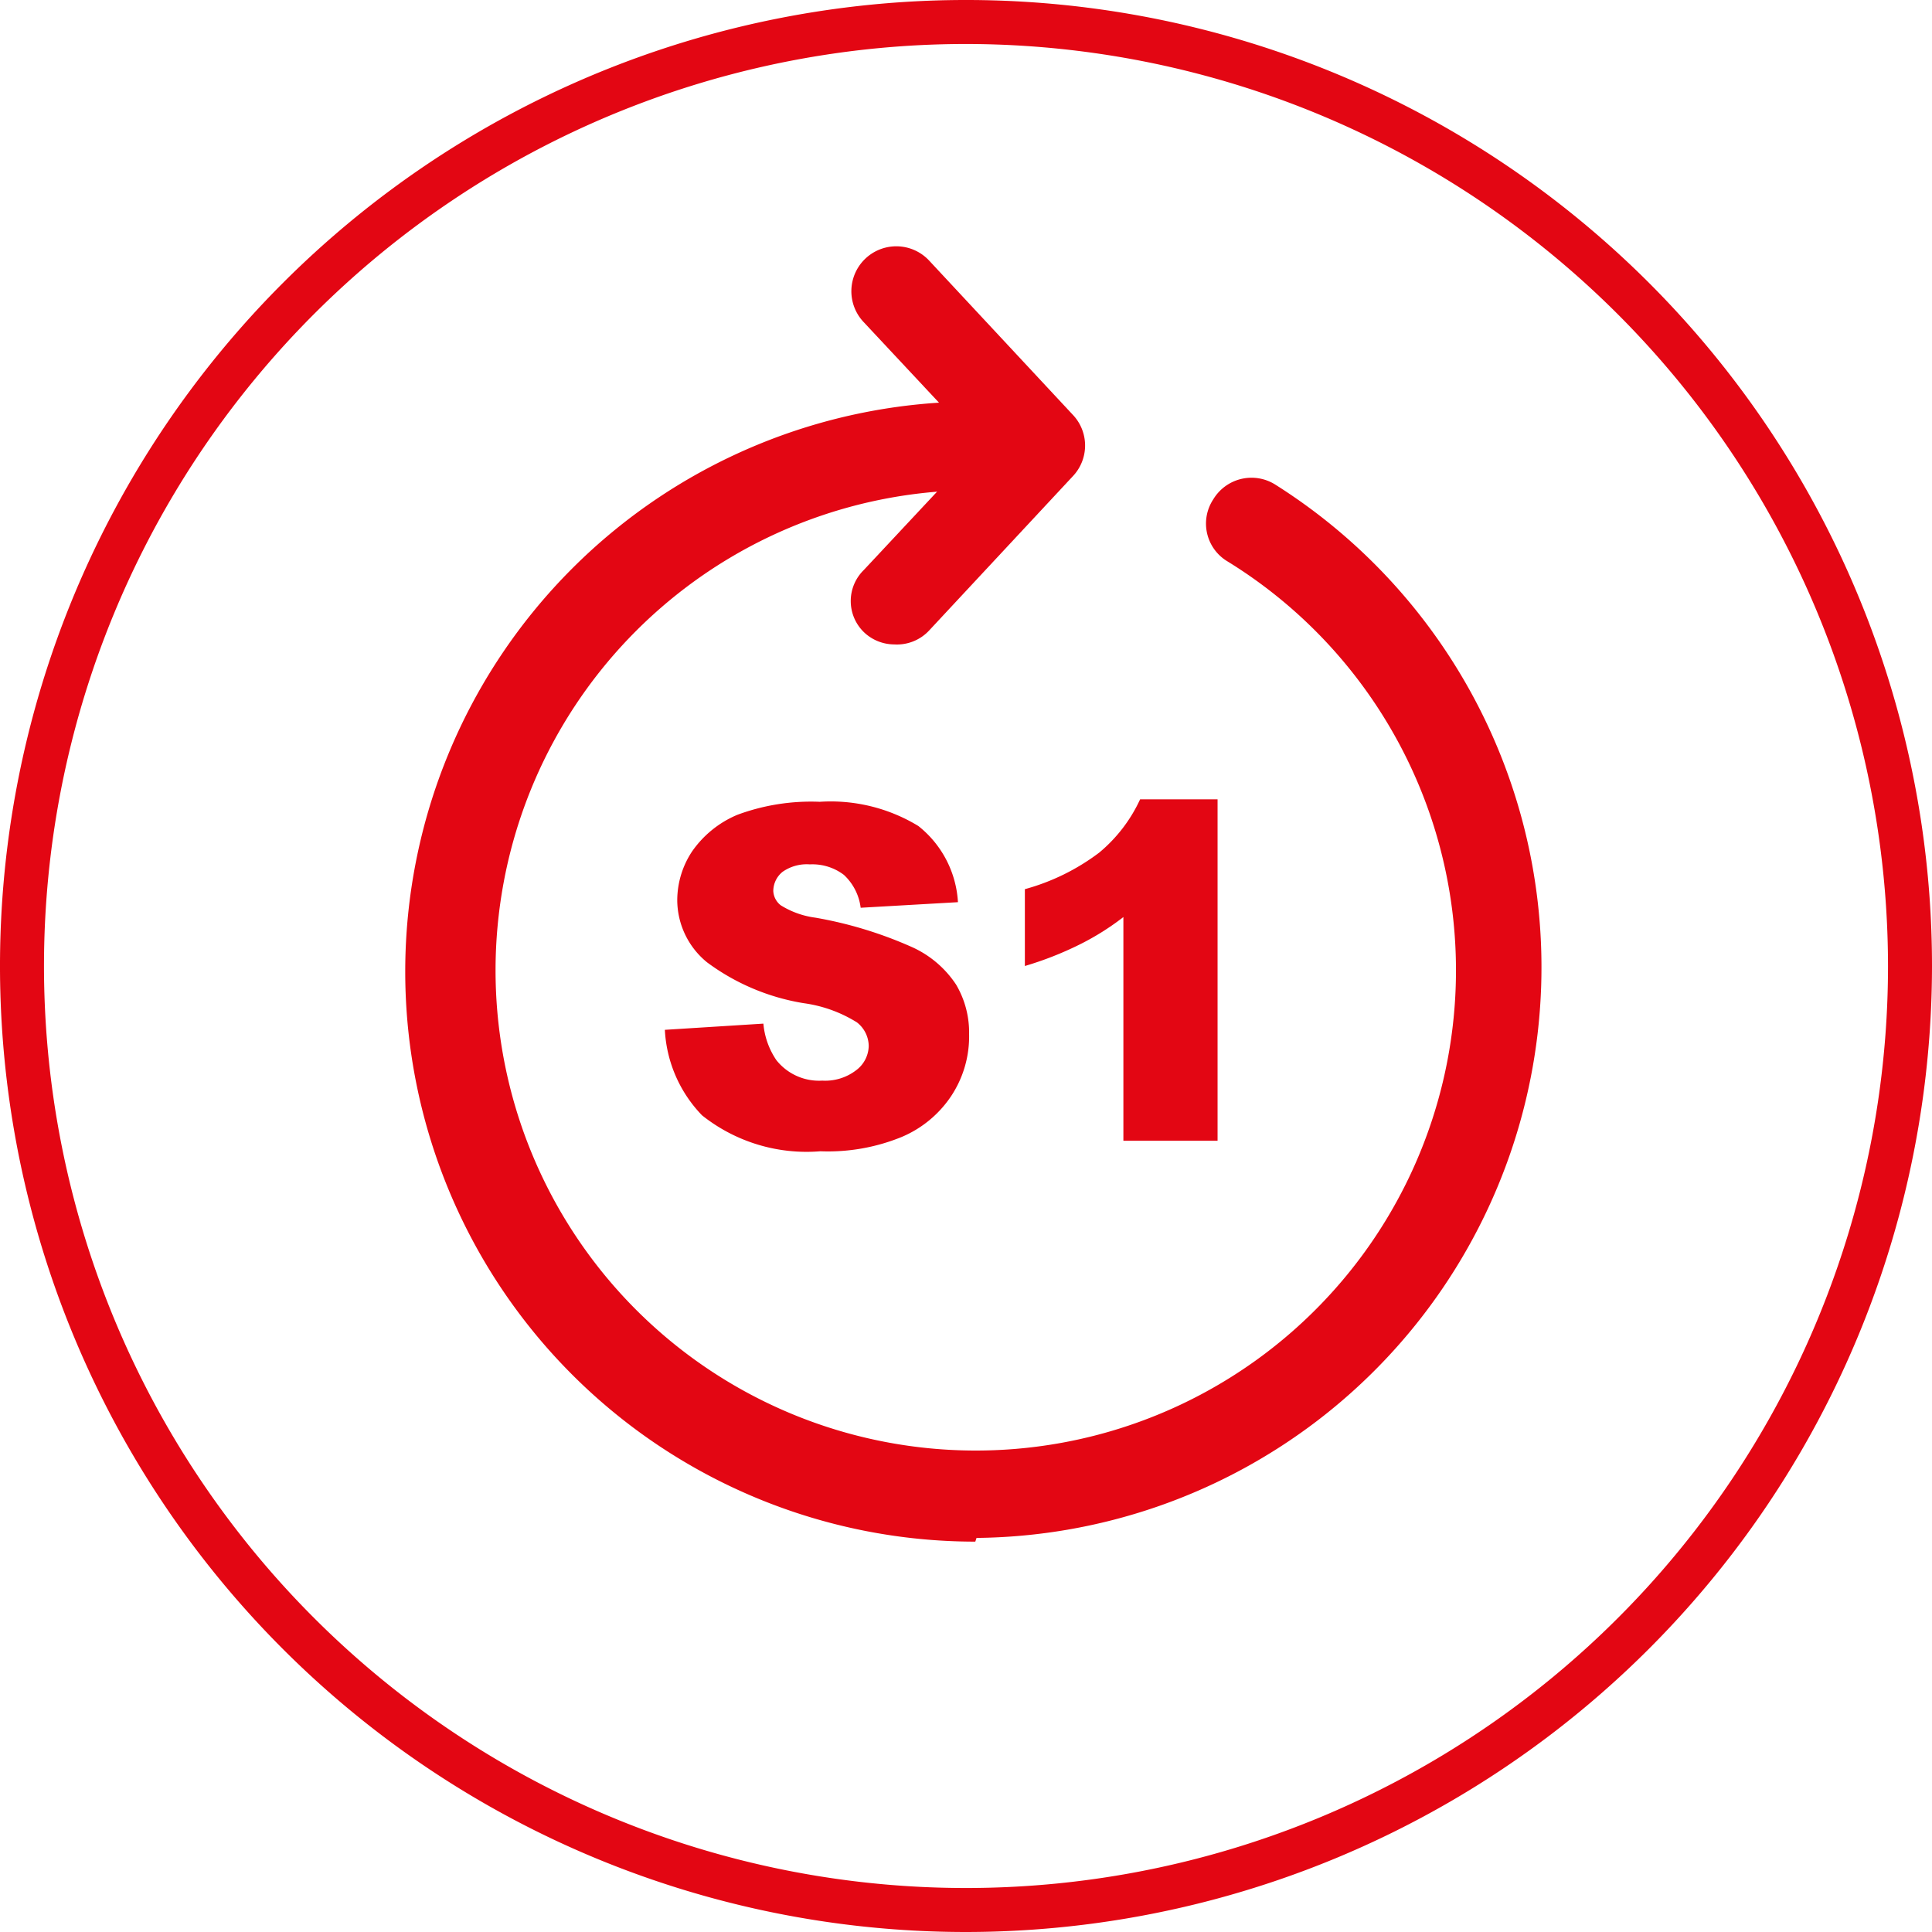
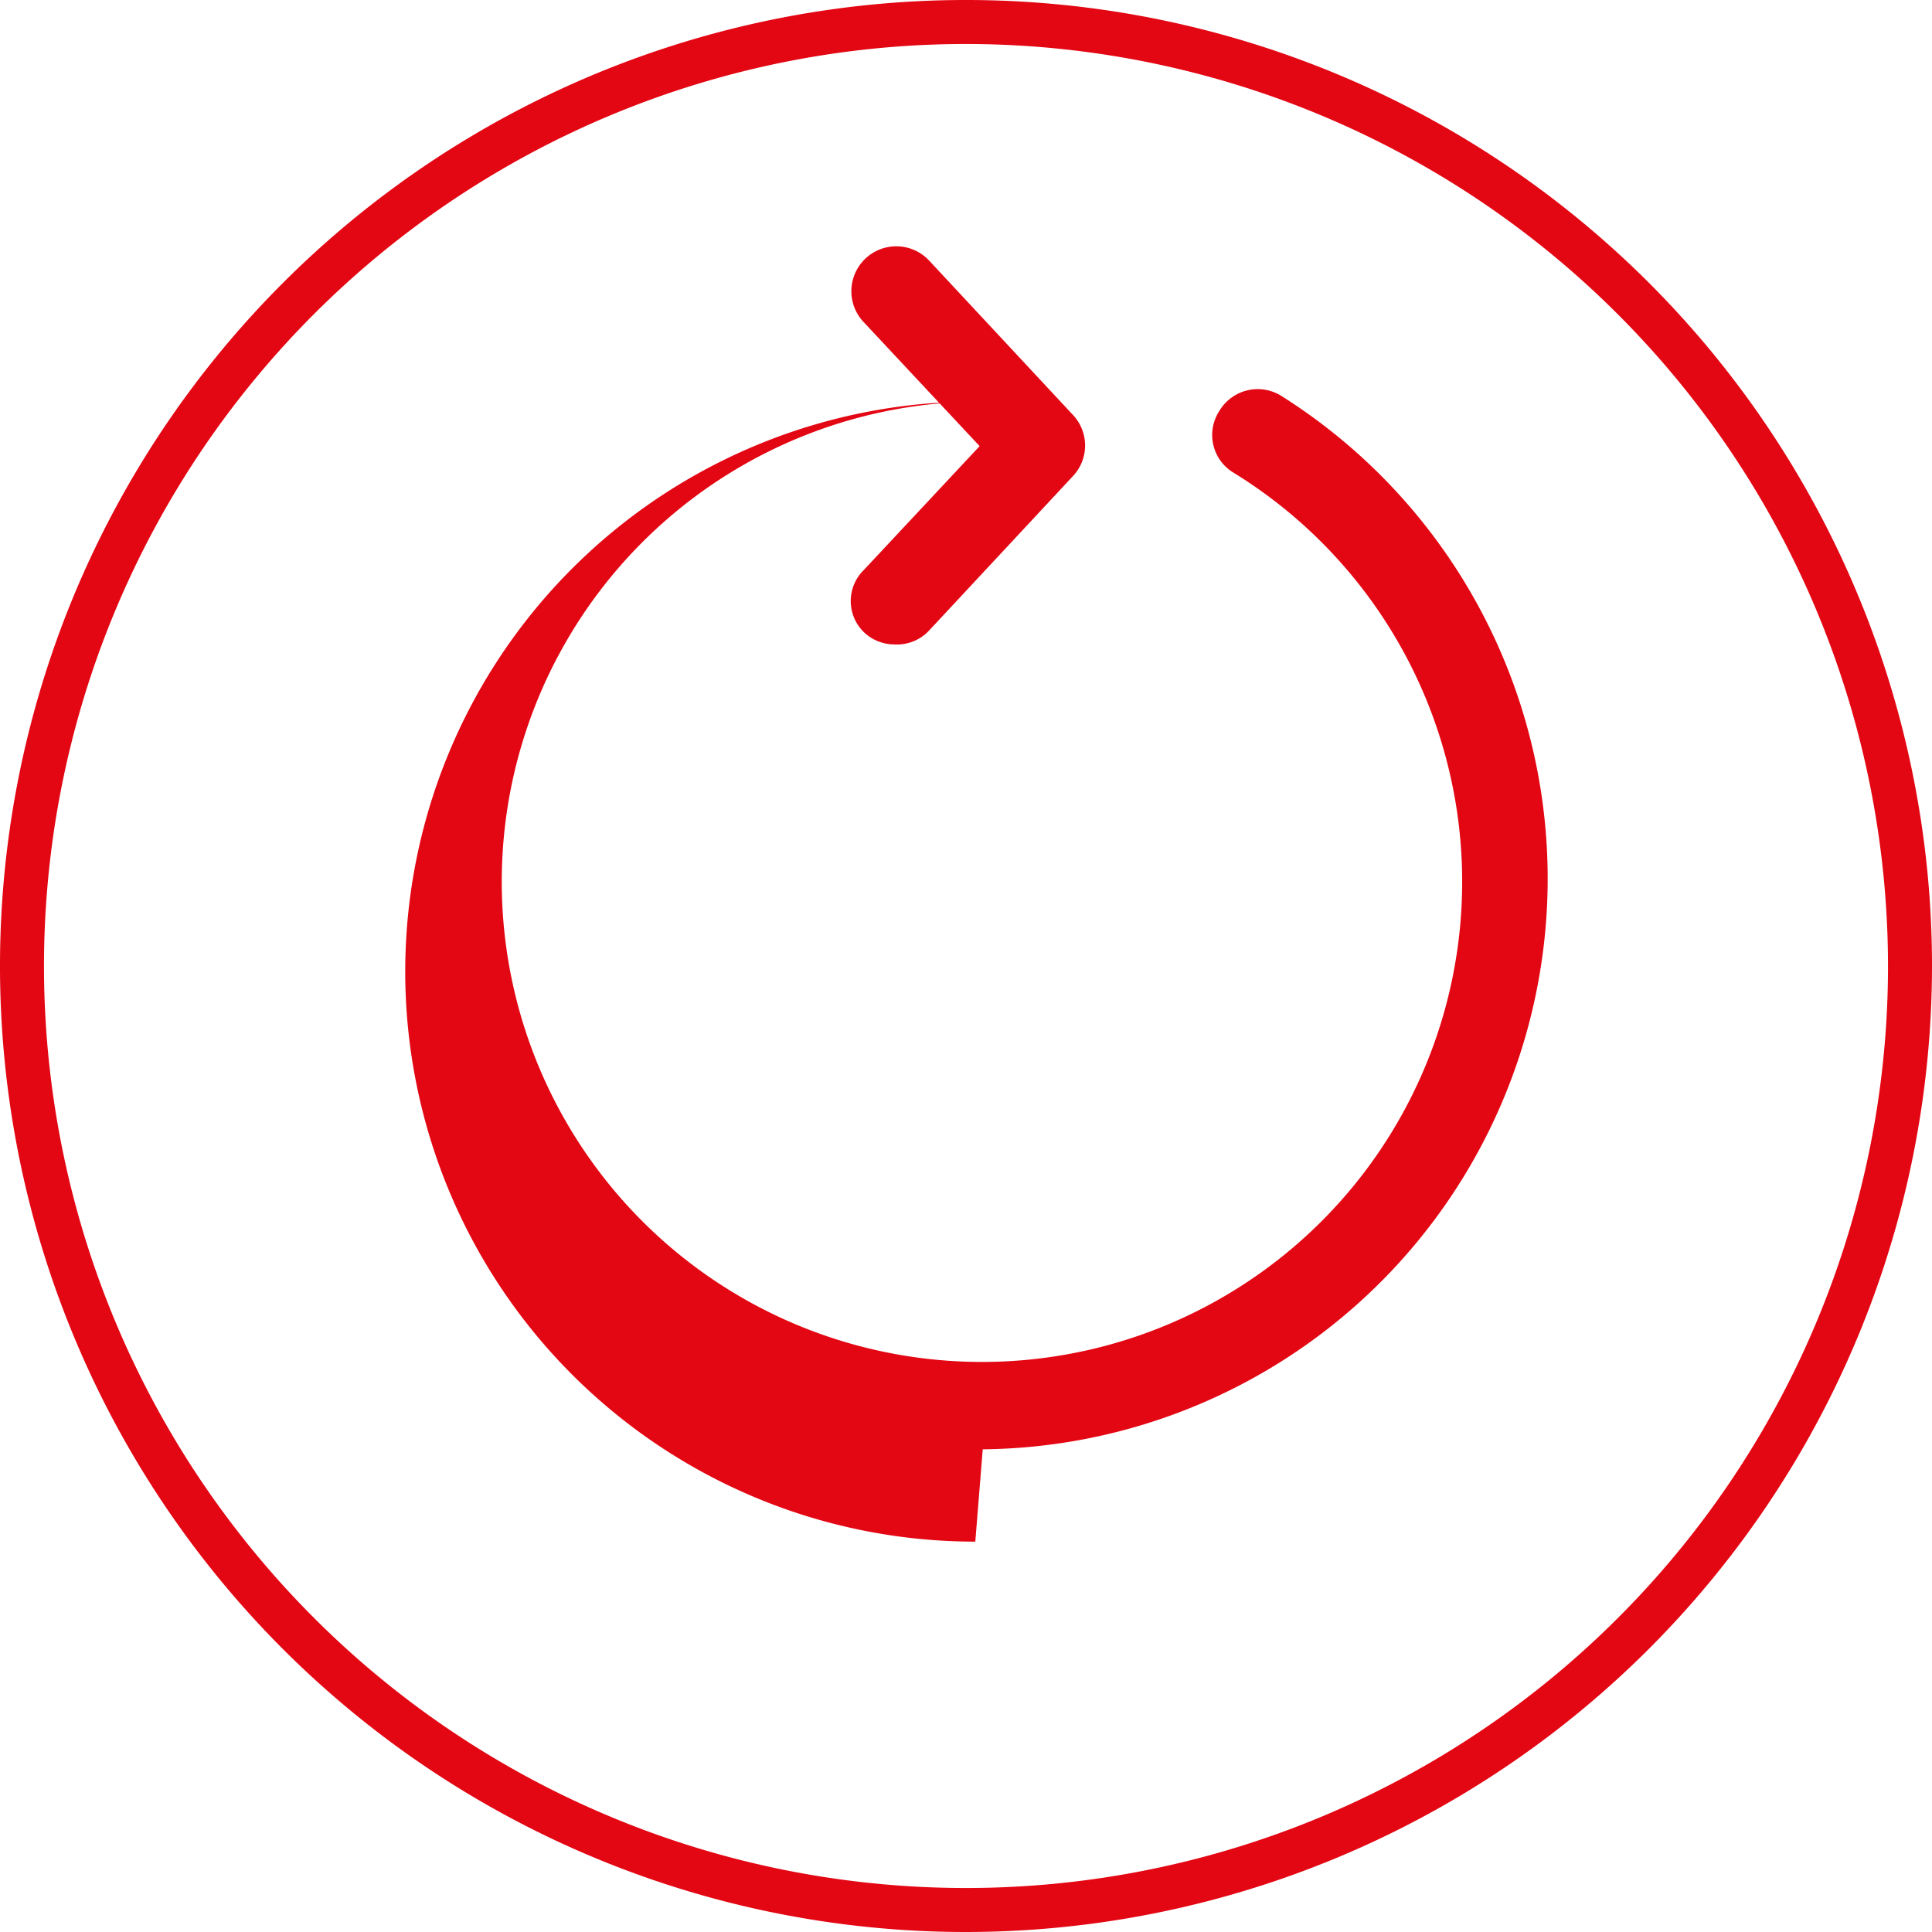
<svg xmlns="http://www.w3.org/2000/svg" viewBox="0 0 31.18 31.18">
  <defs>
    <style>.cls-1{fill:#e30613;}</style>
  </defs>
  <g id="Livello_2" data-name="Livello 2">
    <g id="Livello_1-2" data-name="Livello 1">
      <path class="cls-1" d="M15.59,31.18A15.59,15.59,0,1,1,31.18,15.59,15.6,15.6,0,0,1,15.59,31.18Zm0-30.47A14.88,14.88,0,1,0,30.47,15.59,14.89,14.89,0,0,0,15.59.71Z" />
      <path class="cls-1" d="M14.43,10.4a.71.71,0,0,1-.49-.2.7.7,0,0,1,0-1l1.87-2-1.87-2a.71.71,0,0,1,1.05-1l2.32,2.49a.72.72,0,0,1,0,1L15,10.17A.71.71,0,0,1,14.43,10.4Z" />
-       <path class="cls-1" d="M15.74,24.88a9.2,9.2,0,0,1,0-18.4l.69,0a.73.73,0,0,1,.67.77.72.72,0,0,1-.77.66l-.59,0a7.75,7.75,0,1,0,4.07,1.15.71.71,0,0,1-.23-1,.72.72,0,0,1,1-.24,9.21,9.21,0,0,1-4.82,17Z" />
-       <path class="cls-1" d="M10.73,16.62l1.59-.1a1.24,1.24,0,0,0,.21.59.88.88,0,0,0,.74.33.82.82,0,0,0,.55-.17.5.5,0,0,0,.2-.39.49.49,0,0,0-.19-.38,2.18,2.18,0,0,0-.86-.31,3.58,3.58,0,0,1-1.56-.66,1.3,1.3,0,0,1-.48-1,1.43,1.43,0,0,1,.24-.79,1.68,1.68,0,0,1,.73-.59,3.42,3.42,0,0,1,1.33-.21,2.72,2.72,0,0,1,1.59.39,1.69,1.69,0,0,1,.64,1.23l-1.57.09a.87.87,0,0,0-.27-.53.84.84,0,0,0-.55-.17.68.68,0,0,0-.44.12.4.4,0,0,0-.15.31.31.31,0,0,0,.12.23,1.4,1.4,0,0,0,.56.2,6.59,6.59,0,0,1,1.57.48,1.68,1.68,0,0,1,.7.6,1.52,1.52,0,0,1,.21.8,1.74,1.74,0,0,1-.29,1,1.8,1.8,0,0,1-.8.66,3.14,3.14,0,0,1-1.31.23A2.71,2.71,0,0,1,11.33,18,2.14,2.14,0,0,1,10.73,16.62Z" />
-       <path class="cls-1" d="M19.65,12.9v5.51H18.13V14.8a4.2,4.2,0,0,1-.72.45,5.46,5.46,0,0,1-.87.34V14.35a3.53,3.53,0,0,0,1.2-.59,2.45,2.45,0,0,0,.66-.86Z" />
+       <path class="cls-1" d="M15.74,24.88a9.2,9.2,0,0,1,0-18.4l.69,0l-.59,0a7.75,7.75,0,1,0,4.07,1.15.71.71,0,0,1-.23-1,.72.72,0,0,1,1-.24,9.21,9.21,0,0,1-4.82,17Z" />
    </g>
  </g>
</svg>